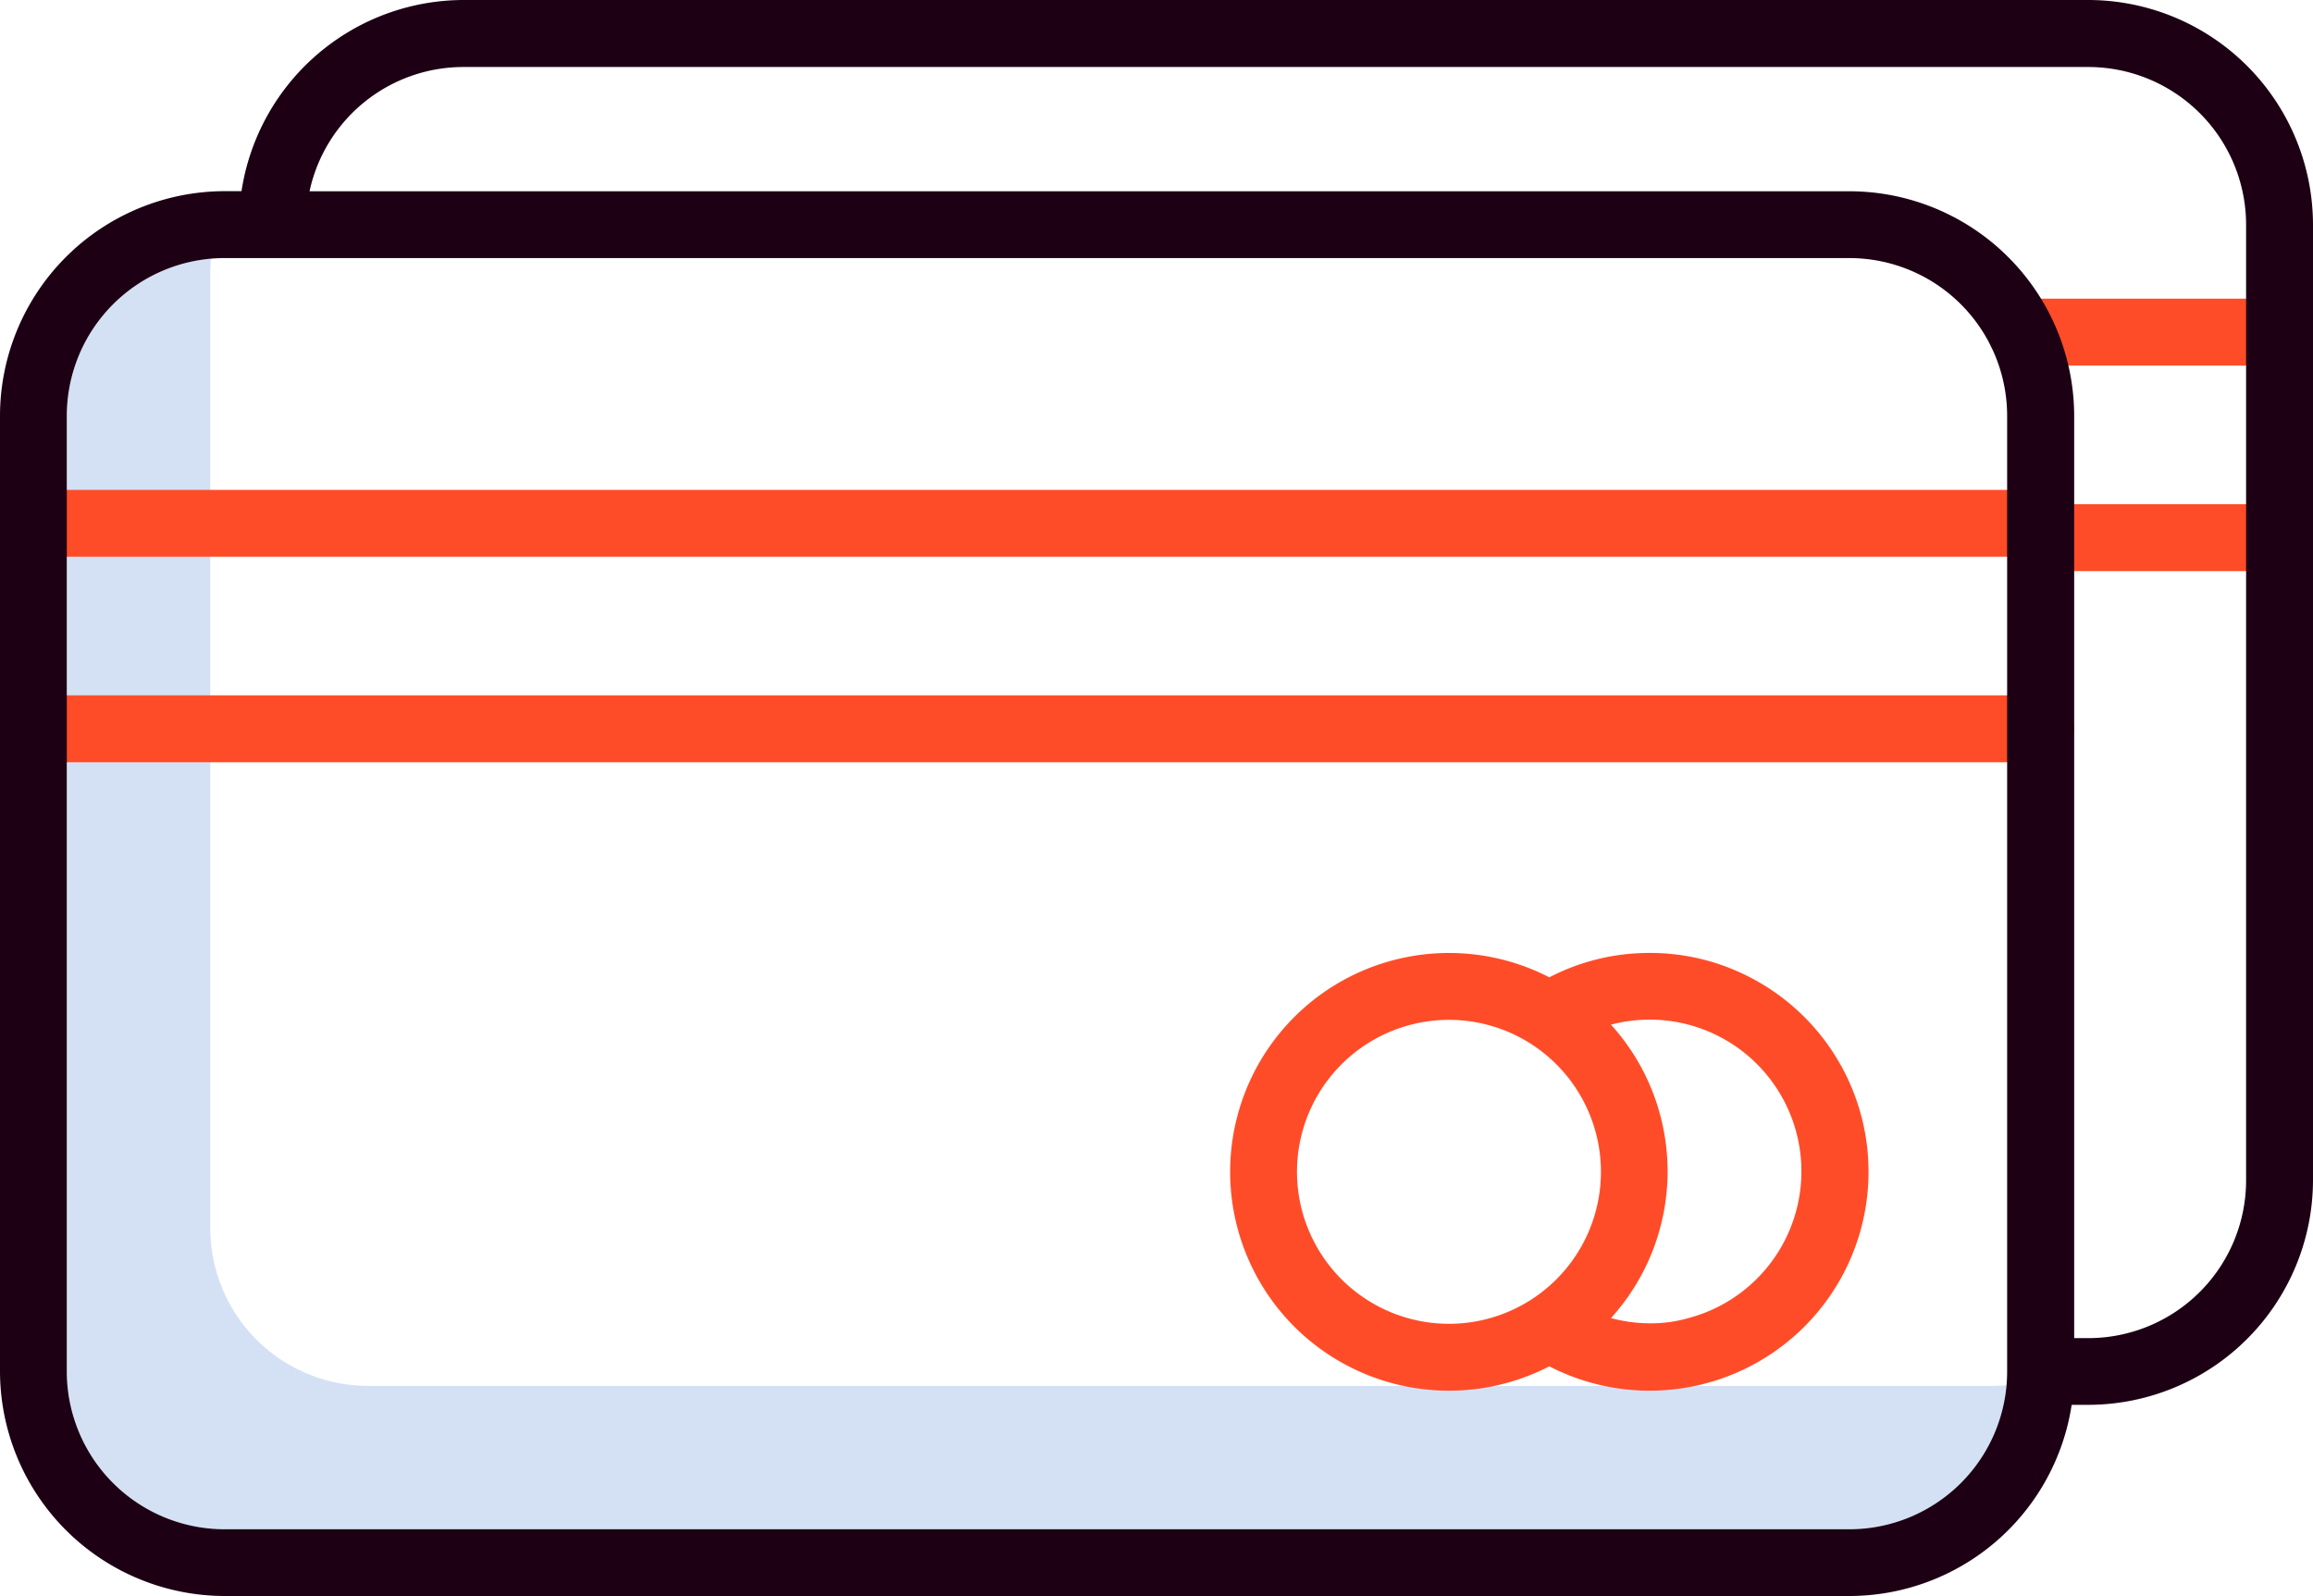
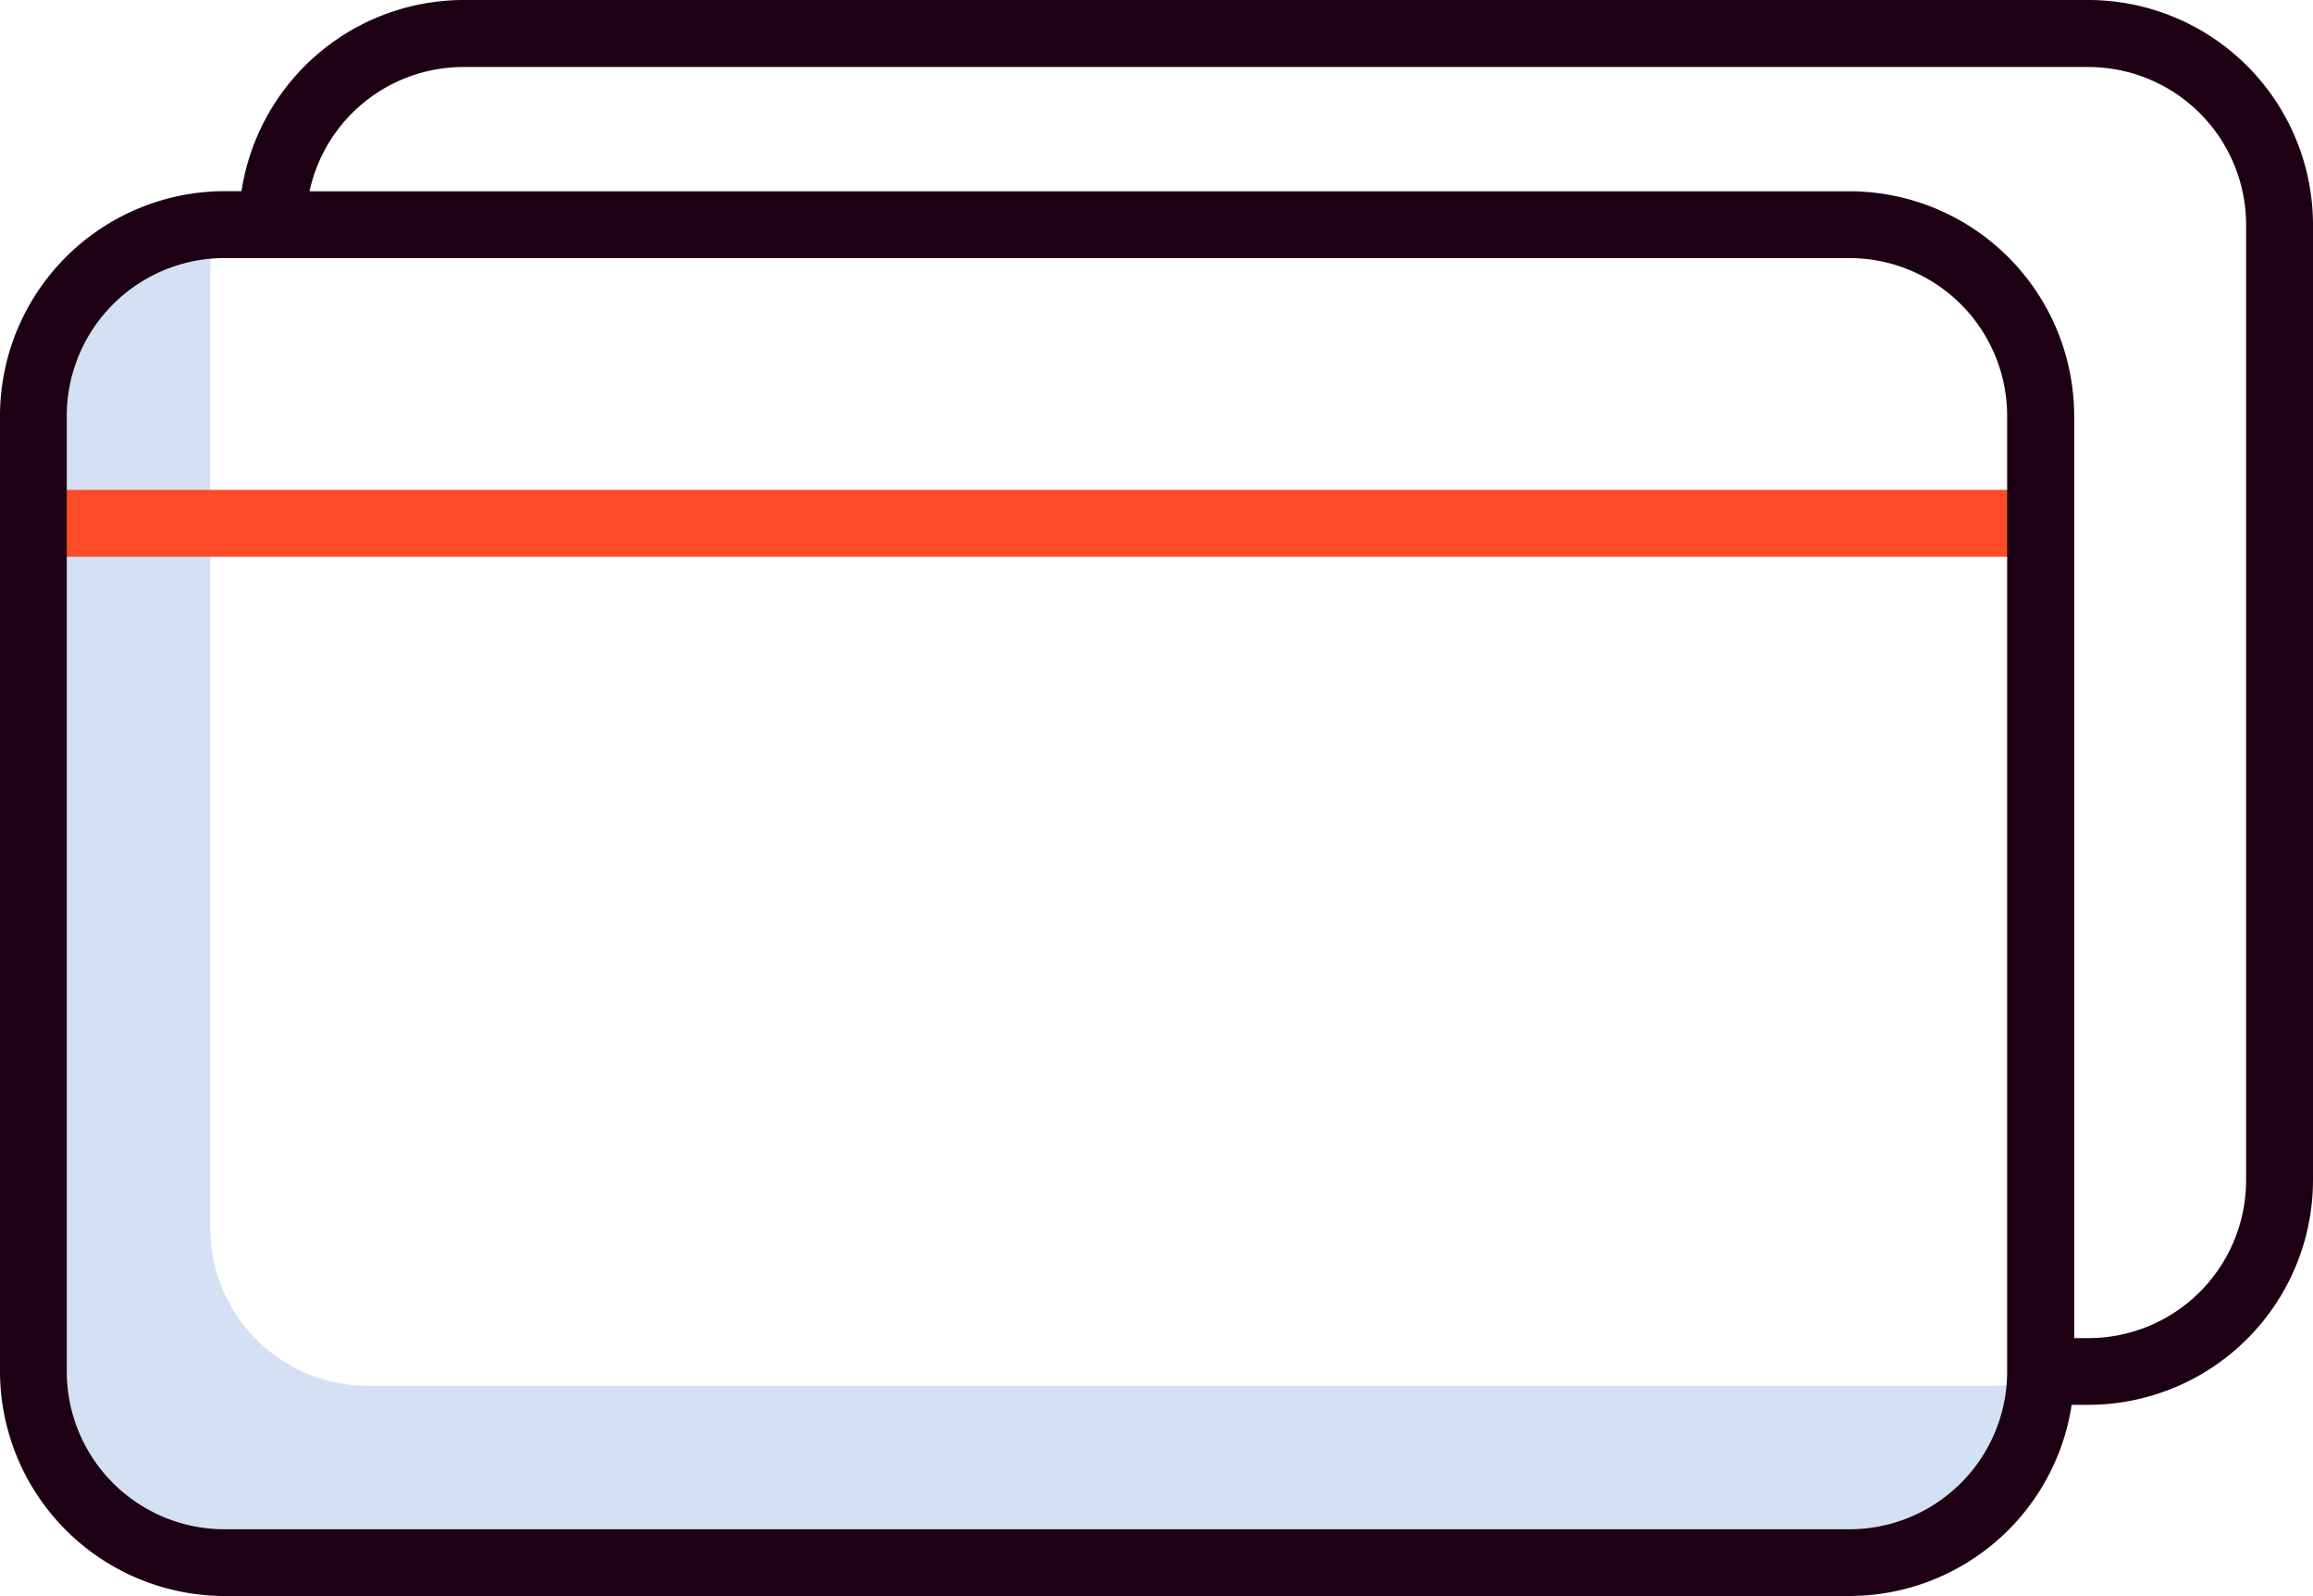
<svg xmlns="http://www.w3.org/2000/svg" width="68" height="46.926" viewBox="0 0 68 46.926">
  <g id="card_1_" data-name="card (1)" transform="translate(0 0)">
    <path id="Path_32" data-name="Path 32" d="M70.62,87.244H22.851a4.641,4.641,0,0,1-4.636-4.636v-28.1c0-.14.014-.267.014-.407A4.644,4.644,0,0,0,14,58.724v28.1a4.641,4.641,0,0,0,4.636,4.636H66.4a4.644,4.644,0,0,0,4.622-4.229C70.887,87.23,70.76,87.244,70.62,87.244Zm0,0" transform="translate(-12.033 -46.501)" fill="#d4e1f4" />
    <g id="Group_16" data-name="Group 16" transform="translate(0 8.781)">
-       <path id="Path_33" data-name="Path 33" d="M424.57,64.467h-7.587a.983.983,0,0,1,0-1.967h7.587a.983.983,0,0,1,0,1.967Zm0,0" transform="translate(-357.554 -62.5)" fill="#FF4C28" />
-       <path id="Path_34" data-name="Path 34" d="M428.008,107.467h-7.025a.983.983,0,0,1,0-1.967h7.025a.983.983,0,0,1,0,1.967Zm0,0" transform="translate(-360.992 -99.459)" fill="#FF4C28" />
      <path id="Path_35" data-name="Path 35" d="M.983,104.467H59.992a.983.983,0,1,0,0-1.967H.983a.983.983,0,1,0,0,1.967Zm0,0" transform="translate(0 -96.88)" fill="#FF4C28" />
-       <path id="Path_36" data-name="Path 36" d="M59.992,145.5H.983a.983.983,0,0,0,0,1.967H59.992a.983.983,0,1,0,0-1.967Zm0,0" transform="translate(0 -133.839)" fill="#FF4C28" />
-       <path id="Path_37" data-name="Path 37" d="M269.724,199.388a6.357,6.357,0,0,0-2.95.717,6.434,6.434,0,1,0,0,11.436,6.434,6.434,0,1,0,5.9-11.436A6.357,6.357,0,0,0,269.724,199.388Zm-10.369,6.435a4.468,4.468,0,1,1,4.468,4.468A4.47,4.47,0,0,1,259.355,205.823Zm10.369,4.454a4.532,4.532,0,0,1-1.138-.154,6.421,6.421,0,0,0,0-8.627,4.461,4.461,0,0,1,2.276,8.627A3.965,3.965,0,0,1,269.724,210.276Zm0,0" transform="translate(-221.225 -180.154)" fill="#FF4C28" />
    </g>
    <path id="Path_38" data-name="Path 38" d="M61.4,0H13.628A6.616,6.616,0,0,0,7.1,5.62H6.6a6.614,6.614,0,0,0-6.6,6.6v28.1a6.614,6.614,0,0,0,6.6,6.6H54.372a6.616,6.616,0,0,0,6.533-5.62H61.4A6.614,6.614,0,0,0,68,34.7V6.6A6.614,6.614,0,0,0,61.4,0ZM59.008,40.322a4.641,4.641,0,0,1-4.636,4.636H6.6a4.641,4.641,0,0,1-4.636-4.636v-28.1A4.641,4.641,0,0,1,6.6,7.587H54.372a4.641,4.641,0,0,1,4.636,4.636Zm7.025-5.62A4.641,4.641,0,0,1,61.4,39.339h-.421V12.223a6.614,6.614,0,0,0-6.6-6.6H9.1a4.629,4.629,0,0,1,4.524-3.653H61.4A4.641,4.641,0,0,1,66.033,6.6Zm0,0" fill="#1D0014" />
  </g>
</svg>